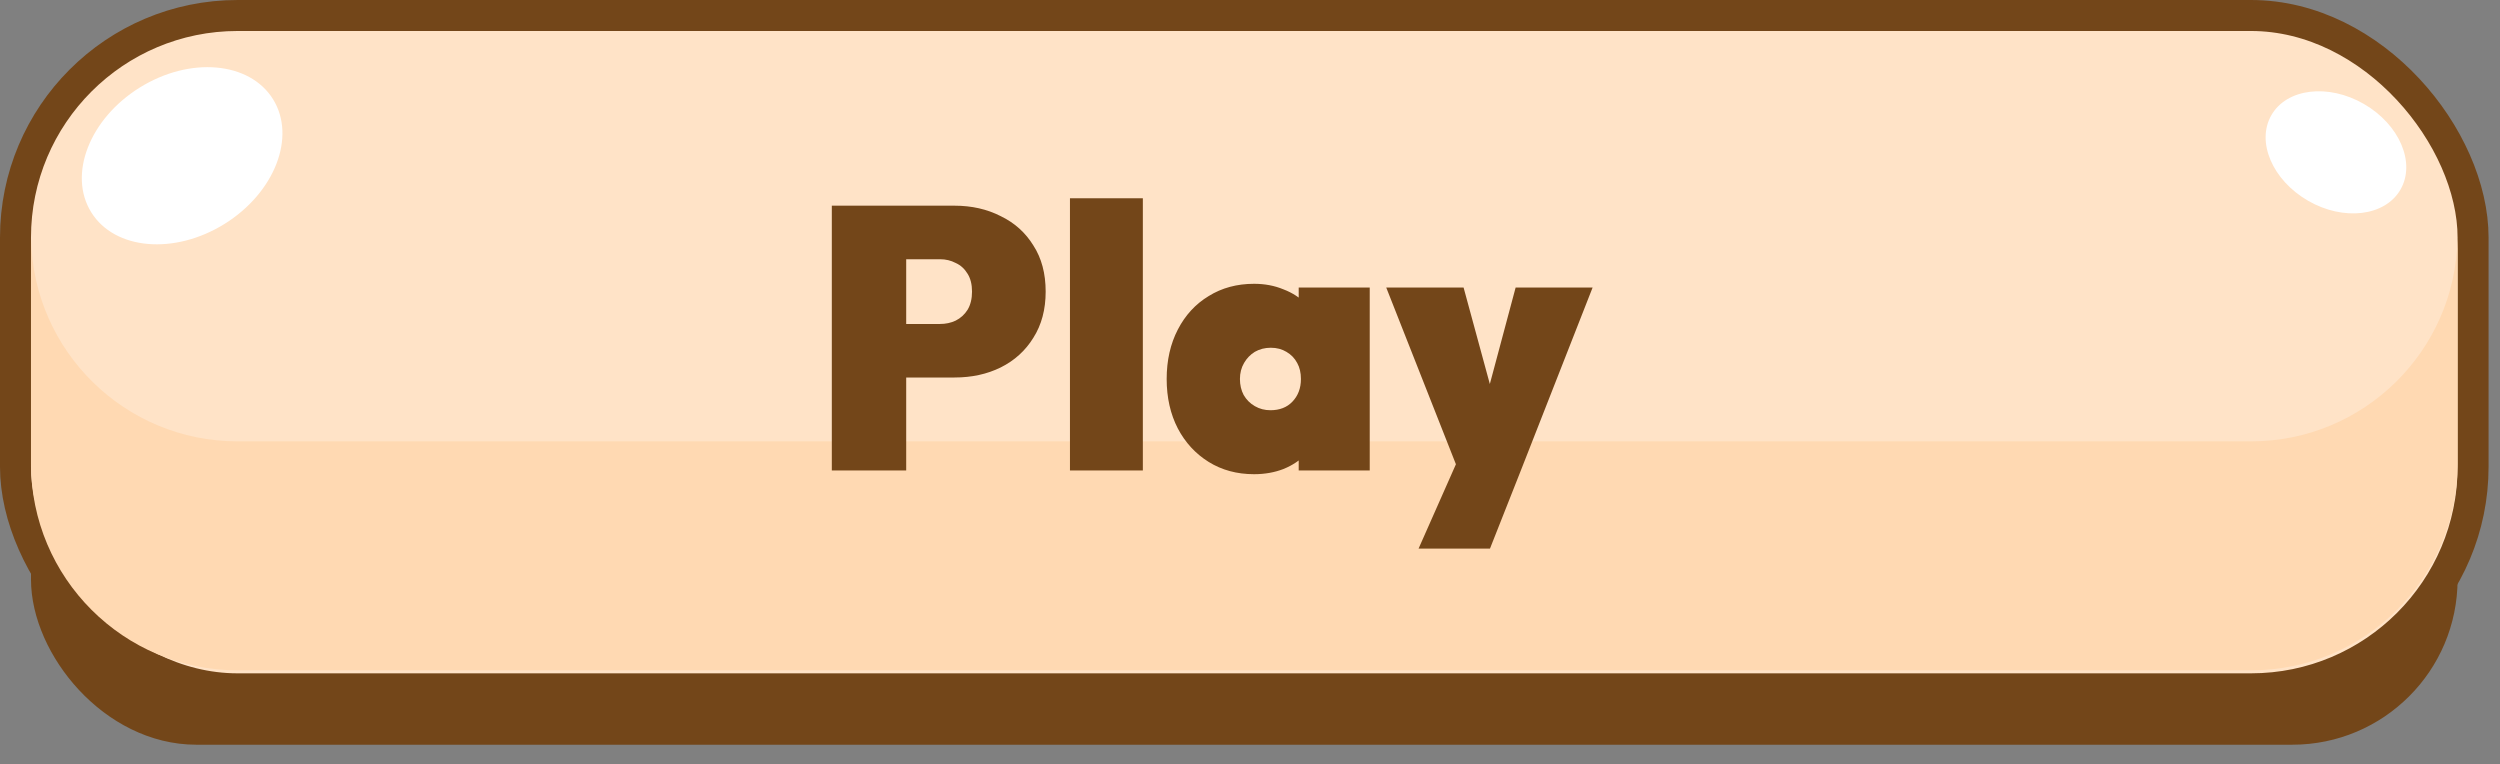
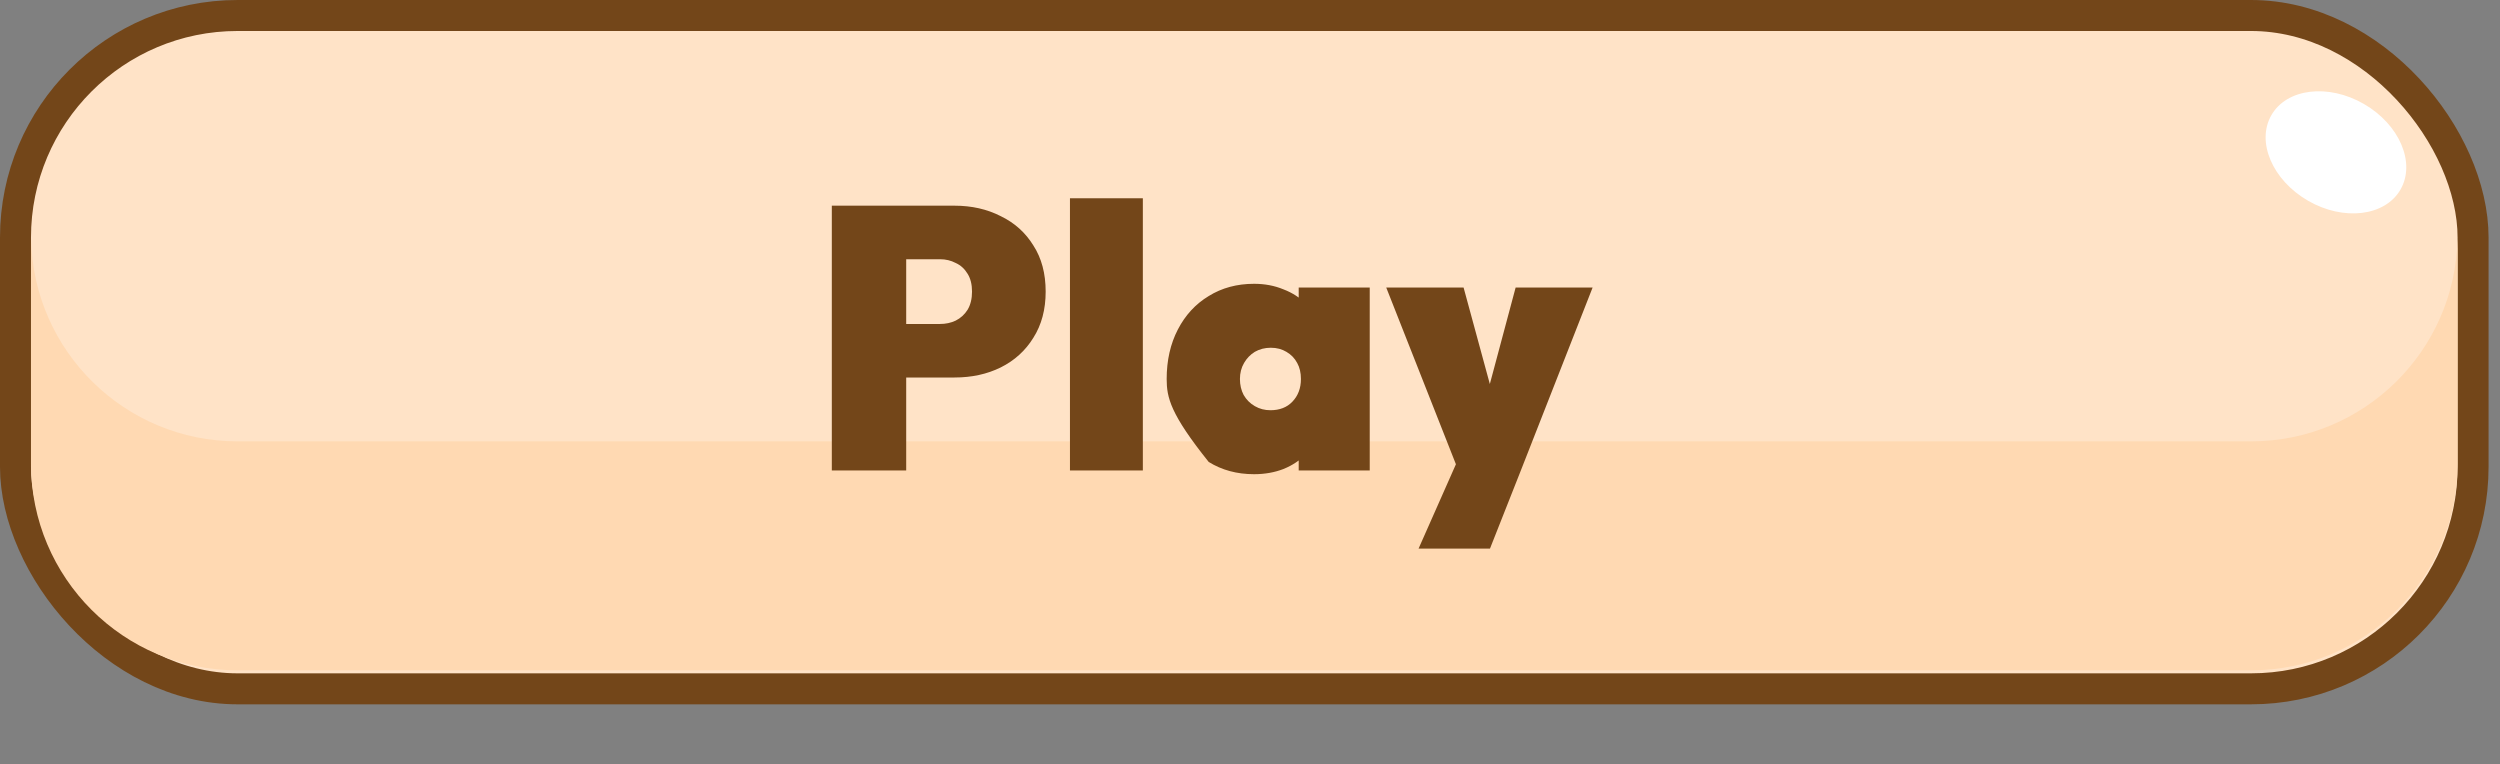
<svg xmlns="http://www.w3.org/2000/svg" width="121" height="37" viewBox="0 0 121 37" fill="none">
  <rect x="0" y="0" width="121" height="37" fill="#808080" stroke="none" />
-   <rect x="2.25" y="5.705" width="115.947" height="29.589" rx="7.25" fill="#734619" stroke="#734619" stroke-width="1.5" />
  <rect x="0.75" y="0.75" width="118.947" height="32.589" rx="10.75" fill="#FFE3C7" stroke="#734619" stroke-width="1.5" />
  <path d="M118.947 11.759V22.444C118.947 27.967 114.47 32.444 108.947 32.444H11.5C5.977 32.444 1.5 27.967 1.5 22.444V11.759C1.5 11.693 1.504 11.627 1.505 11.56C1.61 16.992 6.043 21.362 11.5 21.362H108.947C114.404 21.362 118.836 16.992 118.941 11.56C118.943 11.627 118.947 11.693 118.947 11.759Z" fill="#FFD9B2" />
-   <path d="M43.176 18.271V15.68H45.498C45.774 15.68 46.026 15.626 46.254 15.518C46.494 15.398 46.686 15.223 46.83 14.995C46.974 14.755 47.046 14.461 47.046 14.114C47.046 13.765 46.974 13.477 46.83 13.249C46.686 13.009 46.494 12.835 46.254 12.727C46.026 12.607 45.774 12.547 45.498 12.547H43.176V9.955H46.2C47.028 9.955 47.772 10.123 48.432 10.46C49.104 10.784 49.632 11.258 50.016 11.882C50.412 12.493 50.61 13.238 50.61 14.114C50.61 14.977 50.412 15.722 50.016 16.346C49.632 16.97 49.104 17.45 48.432 17.785C47.772 18.11 47.028 18.271 46.2 18.271H43.176ZM40.26 22.771V9.955H43.86V22.771H40.26ZM51.786 22.771V9.595H55.314V22.771H51.786ZM60.697 22.951C59.869 22.951 59.137 22.753 58.501 22.358C57.865 21.962 57.367 21.422 57.007 20.738C56.647 20.041 56.467 19.244 56.467 18.343C56.467 17.444 56.647 16.645 57.007 15.95C57.367 15.254 57.865 14.713 58.501 14.329C59.137 13.934 59.869 13.736 60.697 13.736C61.213 13.736 61.687 13.825 62.119 14.005C62.563 14.174 62.929 14.414 63.217 14.726C63.517 15.037 63.709 15.398 63.793 15.806V20.881C63.709 21.29 63.517 21.649 63.217 21.962C62.929 22.273 62.563 22.52 62.119 22.7C61.687 22.867 61.213 22.951 60.697 22.951ZM61.489 19.855C61.933 19.855 62.287 19.718 62.551 19.442C62.827 19.154 62.965 18.788 62.965 18.343C62.965 18.044 62.905 17.785 62.785 17.57C62.665 17.341 62.491 17.162 62.263 17.029C62.047 16.898 61.795 16.831 61.507 16.831C61.219 16.831 60.961 16.898 60.733 17.029C60.517 17.162 60.343 17.341 60.211 17.57C60.079 17.797 60.013 18.055 60.013 18.343C60.013 18.631 60.073 18.89 60.193 19.117C60.325 19.346 60.505 19.526 60.733 19.657C60.961 19.79 61.213 19.855 61.489 19.855ZM62.857 22.771V20.395L63.343 18.235L62.857 16.093V13.915H66.295V22.771H62.857ZM70.585 22.771L67.093 13.915H70.837L72.889 21.457H71.341L73.357 13.915H77.083L73.609 22.771H70.585ZM68.659 26.552L71.233 20.738L73.609 22.771L72.115 26.552H68.659Z" fill="#734619" />
-   <ellipse cx="8.815" cy="7.538" rx="5.181" ry="3.886" transform="rotate(148.1 8.815 7.538)" fill="white" />
+   <path d="M43.176 18.271V15.68H45.498C45.774 15.68 46.026 15.626 46.254 15.518C46.494 15.398 46.686 15.223 46.83 14.995C46.974 14.755 47.046 14.461 47.046 14.114C47.046 13.765 46.974 13.477 46.83 13.249C46.686 13.009 46.494 12.835 46.254 12.727C46.026 12.607 45.774 12.547 45.498 12.547H43.176V9.955H46.2C47.028 9.955 47.772 10.123 48.432 10.46C49.104 10.784 49.632 11.258 50.016 11.882C50.412 12.493 50.61 13.238 50.61 14.114C50.61 14.977 50.412 15.722 50.016 16.346C49.632 16.97 49.104 17.45 48.432 17.785C47.772 18.11 47.028 18.271 46.2 18.271H43.176ZM40.26 22.771V9.955H43.86V22.771H40.26ZM51.786 22.771V9.595H55.314V22.771H51.786ZM60.697 22.951C59.869 22.951 59.137 22.753 58.501 22.358C56.647 20.041 56.467 19.244 56.467 18.343C56.467 17.444 56.647 16.645 57.007 15.95C57.367 15.254 57.865 14.713 58.501 14.329C59.137 13.934 59.869 13.736 60.697 13.736C61.213 13.736 61.687 13.825 62.119 14.005C62.563 14.174 62.929 14.414 63.217 14.726C63.517 15.037 63.709 15.398 63.793 15.806V20.881C63.709 21.29 63.517 21.649 63.217 21.962C62.929 22.273 62.563 22.52 62.119 22.7C61.687 22.867 61.213 22.951 60.697 22.951ZM61.489 19.855C61.933 19.855 62.287 19.718 62.551 19.442C62.827 19.154 62.965 18.788 62.965 18.343C62.965 18.044 62.905 17.785 62.785 17.57C62.665 17.341 62.491 17.162 62.263 17.029C62.047 16.898 61.795 16.831 61.507 16.831C61.219 16.831 60.961 16.898 60.733 17.029C60.517 17.162 60.343 17.341 60.211 17.57C60.079 17.797 60.013 18.055 60.013 18.343C60.013 18.631 60.073 18.89 60.193 19.117C60.325 19.346 60.505 19.526 60.733 19.657C60.961 19.79 61.213 19.855 61.489 19.855ZM62.857 22.771V20.395L63.343 18.235L62.857 16.093V13.915H66.295V22.771H62.857ZM70.585 22.771L67.093 13.915H70.837L72.889 21.457H71.341L73.357 13.915H77.083L73.609 22.771H70.585ZM68.659 26.552L71.233 20.738L73.609 22.771L72.115 26.552H68.659Z" fill="#734619" />
  <ellipse cx="113.06" cy="7.373" rx="3.606" ry="2.704" transform="rotate(-150 113.06 7.373)" fill="white" />
</svg>